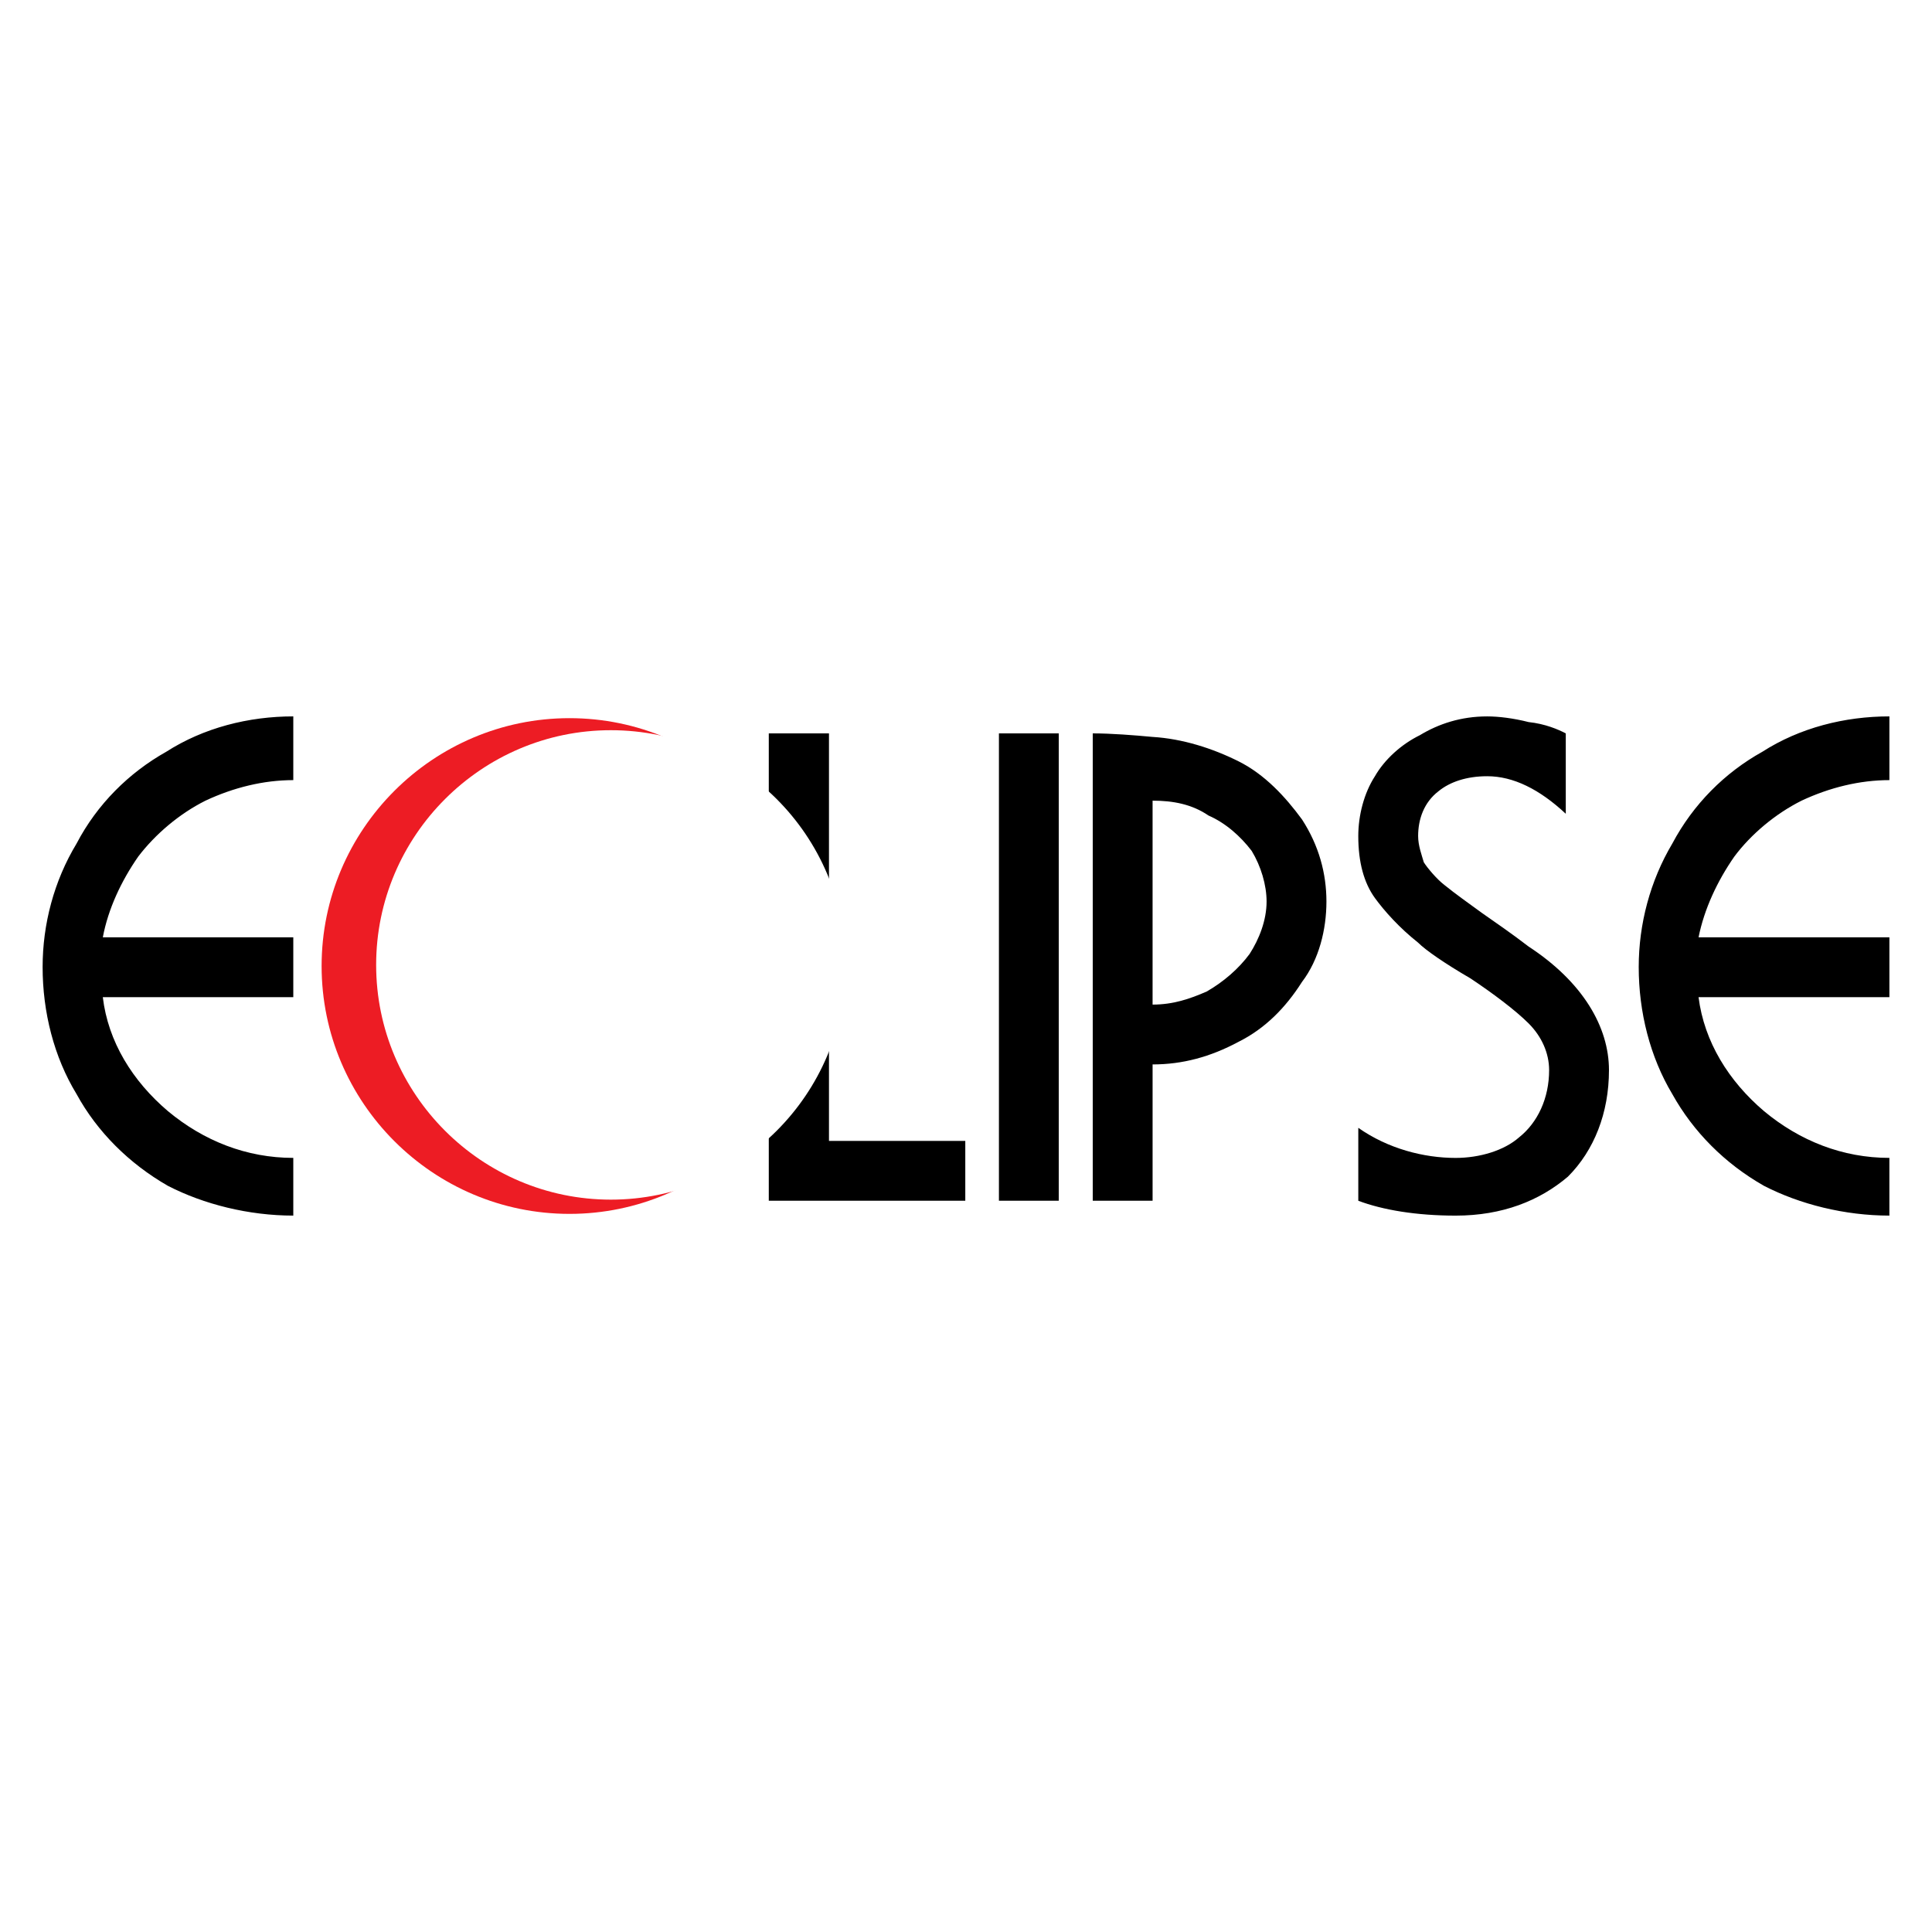
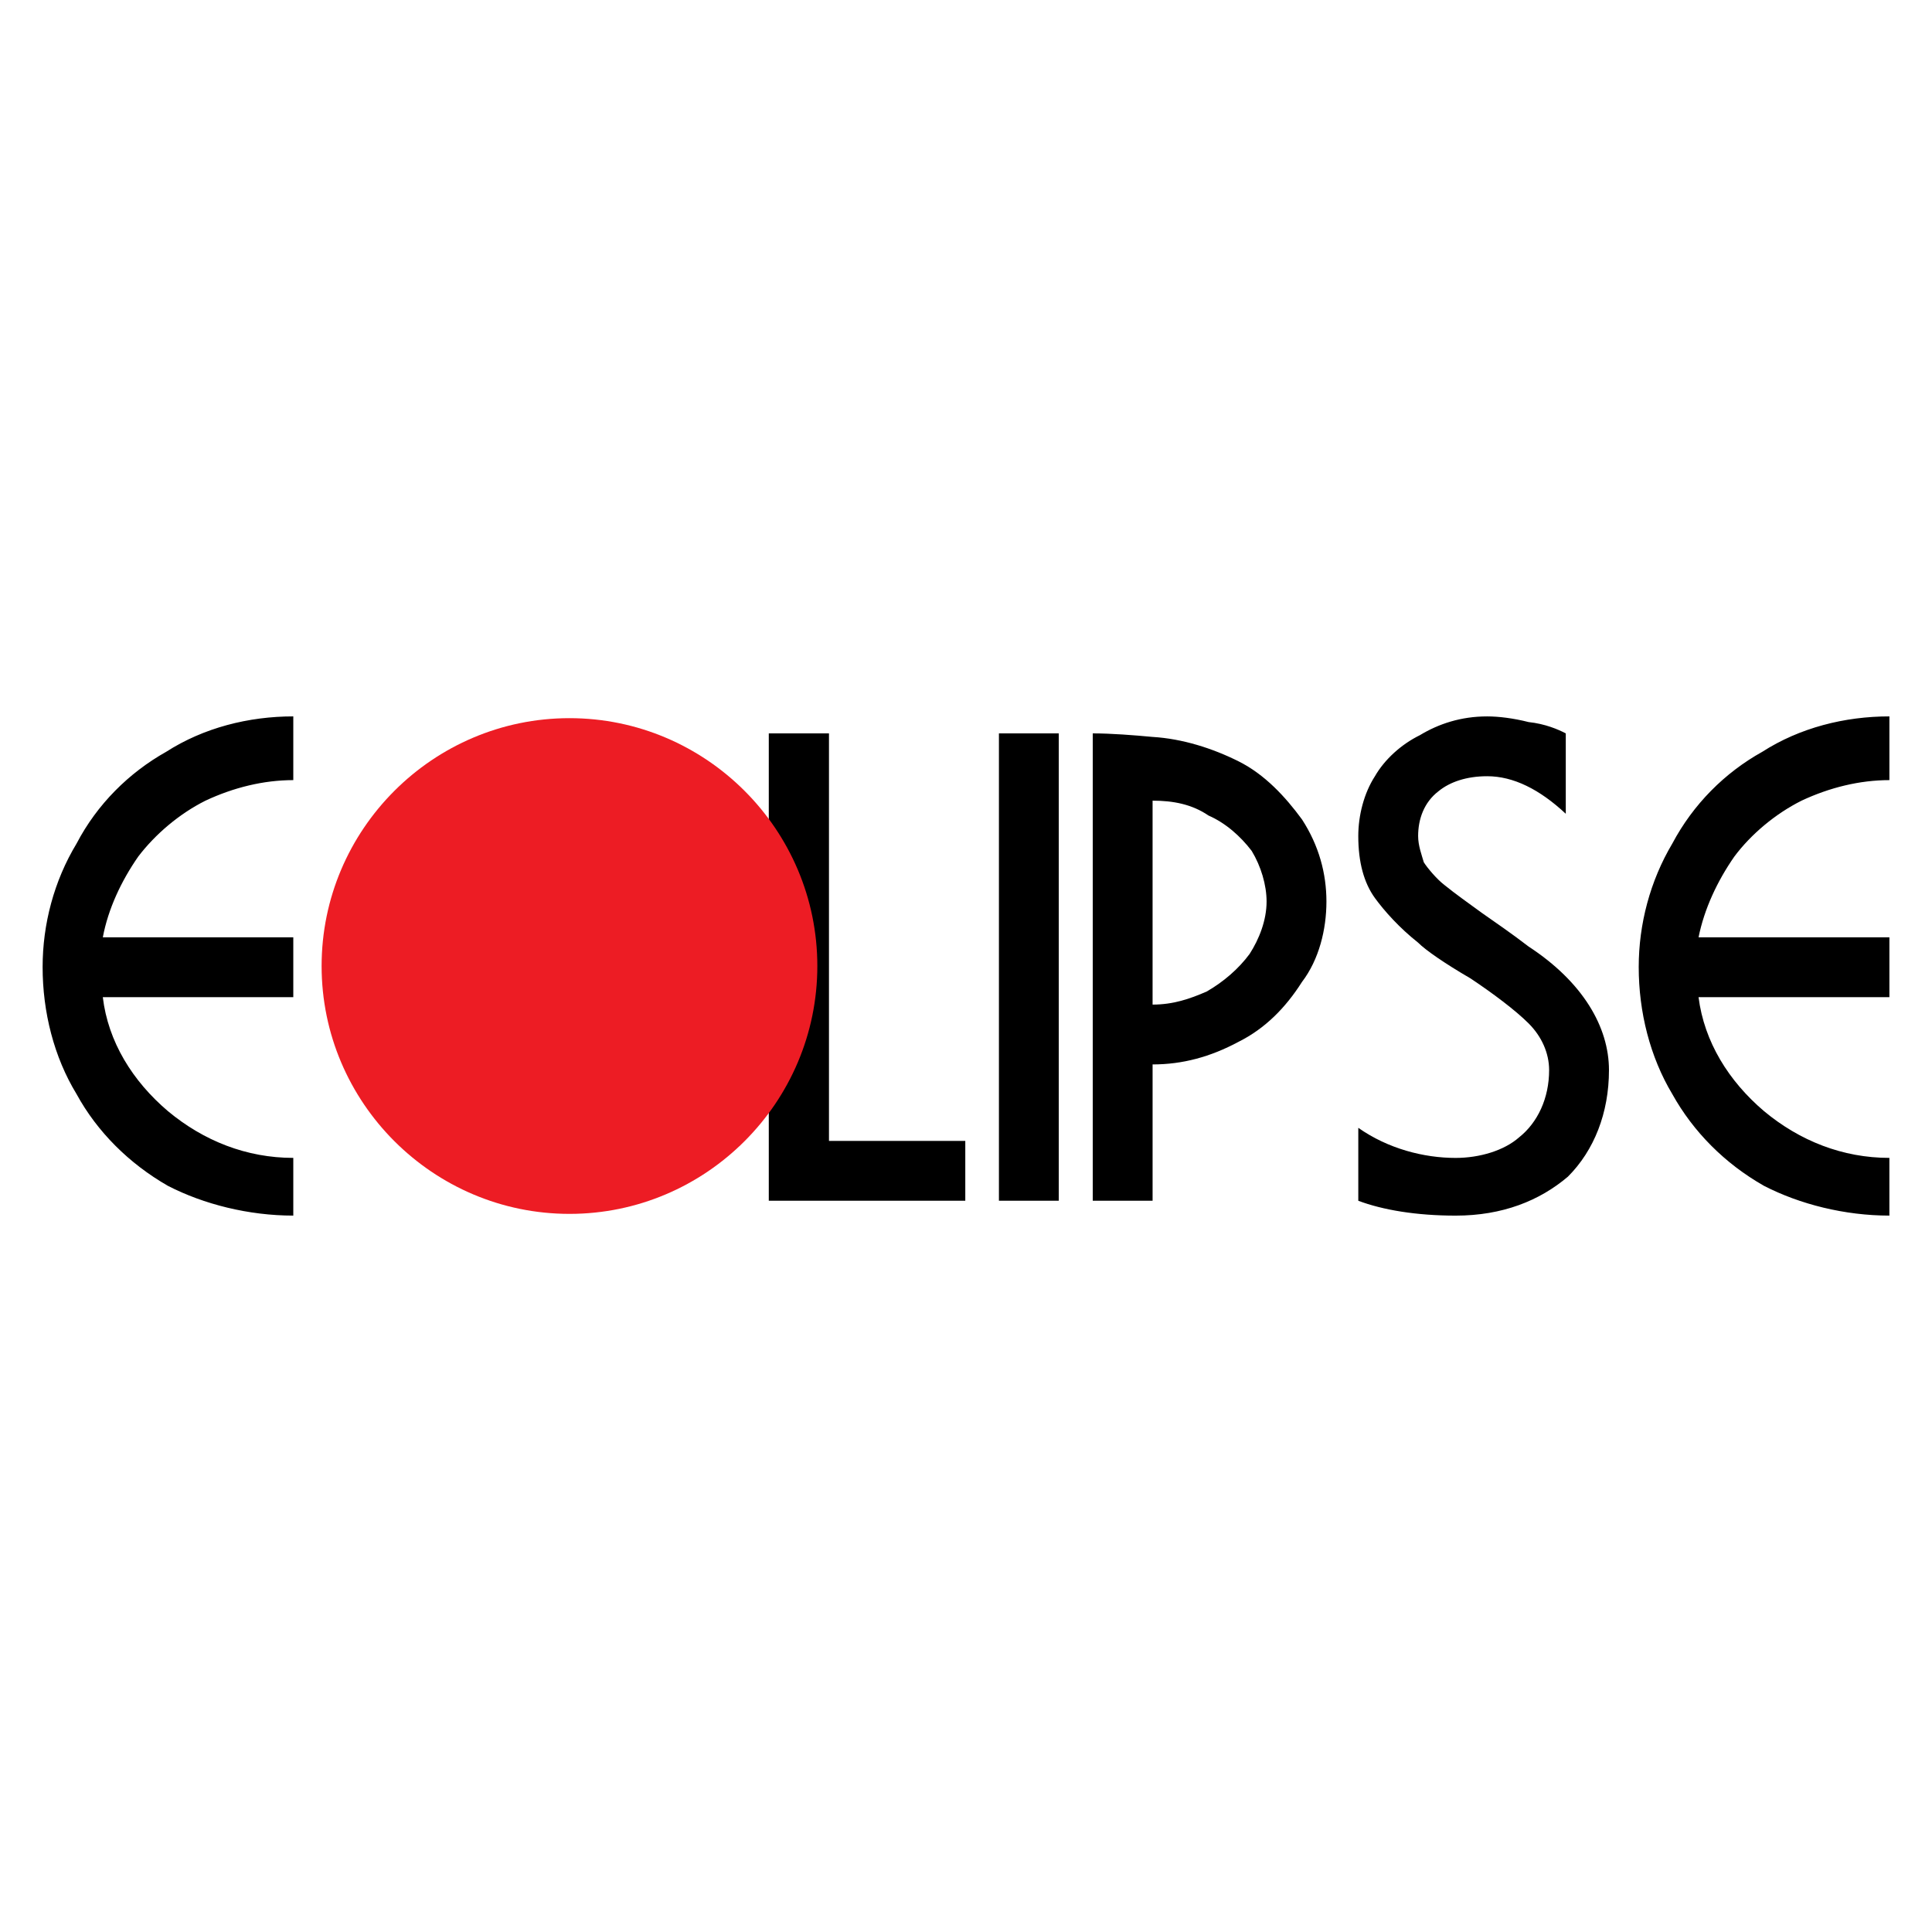
<svg xmlns="http://www.w3.org/2000/svg" version="1.0" id="Layer_1" x="0px" y="0px" width="192.756px" height="192.756px" viewBox="0 0 192.756 192.756" enable-background="new 0 0 192.756 192.756" xml:space="preserve">
  <g>
    <polygon fill-rule="evenodd" clip-rule="evenodd" fill="#FFFFFF" points="0,0 192.756,0 192.756,192.756 0,192.756 0,0  " />
    <path fill-rule="evenodd" clip-rule="evenodd" d="M169.464,99.486c0.565,4.451,3.003,8.372,6.535,11.375   c3.567,2.967,7.842,4.662,12.505,4.662v5.758c-4.451,0-8.938-1.13-12.505-2.967c-3.921-2.226-7.064-5.404-9.149-9.149   c-2.225-3.709-3.355-8.195-3.355-12.681c0-4.274,1.131-8.584,3.355-12.328c2.085-3.921,5.229-7.065,8.973-9.149   c3.744-2.402,8.23-3.533,12.682-3.533v6.358c-2.968,0-5.97,0.742-8.761,2.049c-2.614,1.307-5.051,3.356-6.711,5.581   c-1.696,2.438-3.003,5.229-3.568,8.054h19.04v5.97H169.464L169.464,99.486z M156.218,73.17v8.019   c-2.614-2.438-5.229-3.745-7.842-3.745c-2.049,0-3.71,0.565-4.84,1.484c-1.483,1.13-2.049,2.826-2.049,4.486   c0,0.954,0.354,1.872,0.565,2.614c0.353,0.565,1.307,1.696,2.049,2.261c1.13,0.918,2.438,1.837,3.744,2.791   c1.307,0.918,2.967,2.049,4.663,3.356c5.404,3.533,8.019,8.019,8.019,12.329c0,4.274-1.483,8.019-4.098,10.632   c-2.826,2.402-6.535,3.886-11.198,3.886c-3.921,0-7.276-0.564-9.714-1.483v-7.276c2.967,2.084,6.535,3.002,9.714,3.002   c2.402,0,4.84-0.741,6.323-2.048c1.872-1.484,3.002-3.922,3.002-6.712c0-1.696-0.741-3.356-2.048-4.663   c-1.308-1.308-3.568-3.003-5.794-4.486c-2.613-1.519-4.486-2.826-5.228-3.568c-1.872-1.483-3.355-3.144-4.31-4.451   c-1.096-1.519-1.66-3.568-1.66-6.182c0-2.049,0.564-4.274,1.66-5.97c0.954-1.66,2.614-3.179,4.486-4.097   c1.872-1.131,4.098-1.873,6.712-1.873c1.13,0,2.613,0.177,4.133,0.565C154.169,72.216,155.476,72.781,156.218,73.17L156.218,73.17z    M114.994,100.229c2.049,0,3.709-0.565,5.404-1.308c1.66-0.953,3.18-2.26,4.274-3.744c0.954-1.483,1.695-3.356,1.695-5.228   c0-1.66-0.564-3.532-1.483-5.051c-1.131-1.483-2.614-2.791-4.31-3.532c-1.66-1.131-3.532-1.484-5.581-1.484V100.229   L114.994,100.229z M114.994,106.198v13.6h-5.97V73.17c1.837,0,4.098,0.177,5.97,0.353c2.967,0.177,5.97,1.13,8.584,2.438   c2.613,1.307,4.662,3.532,6.322,5.793c1.696,2.614,2.438,5.404,2.438,8.195s-0.741,5.793-2.438,8.019   c-1.66,2.613-3.709,4.662-6.322,5.97C120.752,105.456,117.961,106.198,114.994,106.198L114.994,106.198z M99.663,73.17h5.97v46.628   h-5.97V73.17L99.663,73.17z M76.702,73.17h6.005v40.658h13.6v5.97H76.702V73.17L76.702,73.17z M10.257,99.486   c0.53,4.451,2.967,8.372,6.5,11.375c3.568,2.967,7.842,4.662,12.505,4.662v5.758c-4.451,0-8.937-1.13-12.505-2.967   c-3.886-2.226-7.065-5.404-9.114-9.149c-2.261-3.709-3.391-8.195-3.391-12.681c0-4.274,1.13-8.584,3.391-12.328   c2.049-3.921,5.228-7.065,8.937-9.149c3.745-2.402,8.23-3.533,12.682-3.533v6.358c-2.967,0-5.97,0.742-8.76,2.049   c-2.614,1.307-5.017,3.356-6.712,5.581c-1.696,2.438-3.002,5.229-3.532,8.054h19.004v5.97H10.257L10.257,99.486z" />
    <path fill-rule="evenodd" clip-rule="evenodd" fill="#ED1C24" d="M56.817,71.651c13.621,0,24.729,11.108,24.729,24.729   c0,13.621-11.109,24.729-24.729,24.729S32.087,110.001,32.087,96.38C32.087,82.759,43.196,71.651,56.817,71.651L56.817,71.651z" />
-     <path fill-rule="evenodd" clip-rule="evenodd" fill="#FFFFFF" d="M60.946,72.852c12.899,0,23.418,10.52,23.418,23.418   c0,12.899-10.52,23.418-23.418,23.418c-12.898,0-23.418-10.52-23.418-23.418C37.527,83.372,48.047,72.852,60.946,72.852   L60.946,72.852z" />
  </g>
</svg>